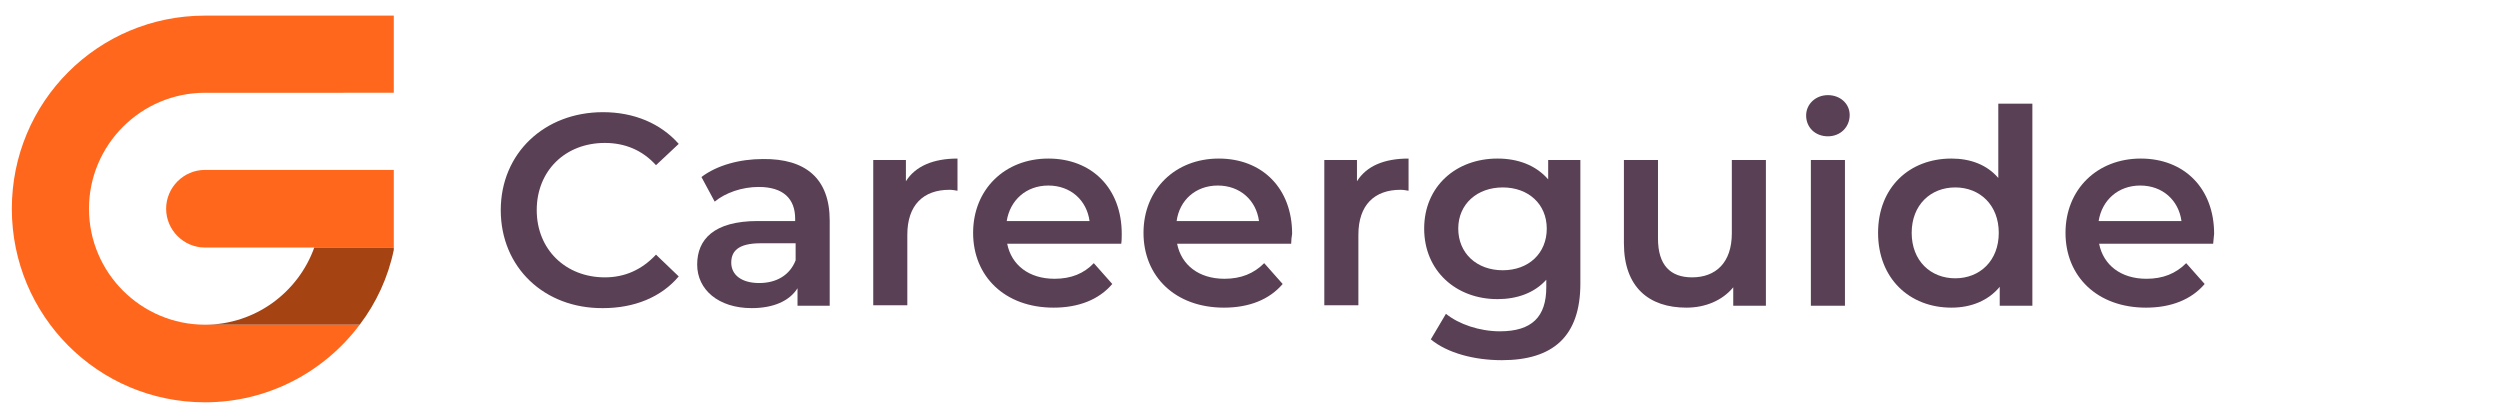
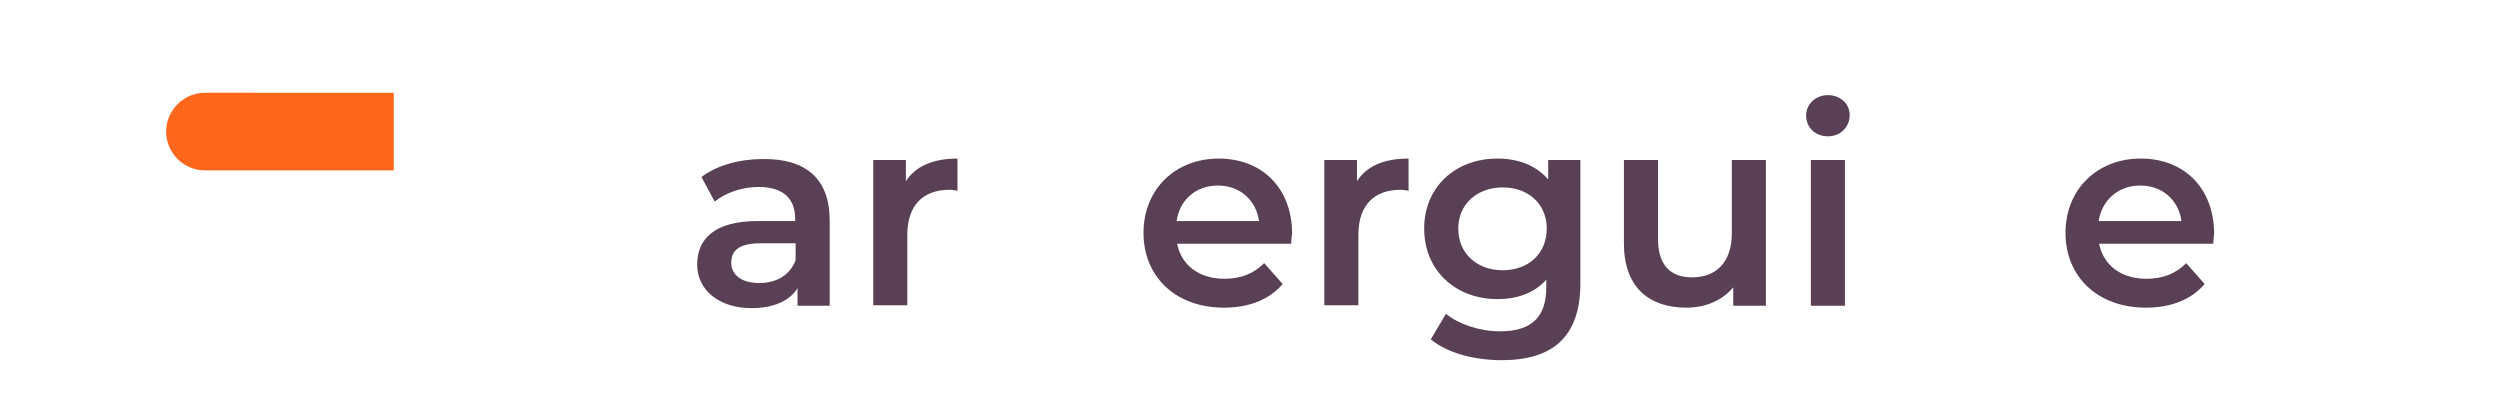
<svg xmlns="http://www.w3.org/2000/svg" version="1.1" id="Laag_1" x="0px" y="0px" viewBox="0 0 528.2 88.3" style="enable-background:new 0 0 528.2 88.3;" xml:space="preserve">
  <style type="text/css">
	.st0{fill:#594054;}
	.st1{fill:#FF671D;}
	.st2{fill:#A54313;}
</style>
  <g>
-     <path class="st0" d="M105.8,44.4c0-12,9.2-20.7,21.6-20.7c6.6,0,12.2,2.4,16,6.7l-4.8,4.5c-2.9-3.2-6.6-4.7-10.8-4.7   c-8.4,0-14.4,5.9-14.4,14.2s6.1,14.2,14.4,14.2c4.2,0,7.8-1.6,10.8-4.8l4.8,4.6c-3.7,4.4-9.4,6.7-16,6.7   C115,65.2,105.8,56.5,105.8,44.4L105.8,44.4z" />
    <path class="st0" d="M175.3,46.6v18h-6.8v-3.7c-1.7,2.7-5.1,4.2-9.7,4.2c-7,0-11.5-3.9-11.5-9.2s3.5-9.2,12.8-9.2h7.9v-0.5   c0-4.2-2.5-6.7-7.7-6.7c-3.5,0-7,1.2-9.3,3.1l-2.8-5.2c3.3-2.5,8.1-3.8,13-3.8C170.2,33.5,175.3,37.7,175.3,46.6L175.3,46.6z    M168.1,55v-3.6h-7.4c-4.9,0-6.2,1.8-6.2,4.1c0,2.6,2.2,4.3,5.9,4.3S166.9,58.1,168.1,55L168.1,55z" />
    <path class="st0" d="M202.3,33.5v6.8c-0.6-0.1-1.1-0.2-1.7-0.2c-5.5,0-8.9,3.2-8.9,9.5v14.9h-7.2V33.8h6.9v4.5   C193.4,35.1,197.2,33.5,202.3,33.5L202.3,33.5z" />
-     <path class="st0" d="M236.9,51.5h-24.1c0.9,4.5,4.6,7.4,10,7.4c3.5,0,6.2-1.1,8.3-3.3L235,60c-2.8,3.3-7.1,5-12.4,5   c-10.3,0-17-6.6-17-15.8s6.7-15.7,15.9-15.7S237,39.8,237,49.4C237,50,237,50.8,236.9,51.5L236.9,51.5z M212.7,46.7h17.5   c-0.6-4.4-4-7.5-8.7-7.5S213.4,42.3,212.7,46.7L212.7,46.7z" />
    <path class="st0" d="M272.8,51.5h-24.1c0.9,4.5,4.6,7.4,10,7.4c3.5,0,6.2-1.1,8.4-3.3l3.9,4.4c-2.8,3.3-7.1,5-12.4,5   c-10.3,0-17-6.6-17-15.8s6.7-15.7,15.9-15.7s15.5,6.3,15.5,15.9C272.9,50,272.8,50.8,272.8,51.5L272.8,51.5z M248.6,46.7H266   c-0.6-4.4-4-7.5-8.7-7.5S249.2,42.3,248.6,46.7L248.6,46.7z" />
    <path class="st0" d="M297.6,33.5v6.8c-0.6-0.1-1.1-0.2-1.7-0.2c-5.5,0-8.9,3.2-8.9,9.5v14.9h-7.2V33.8h6.9v4.5   C288.7,35.1,292.4,33.5,297.6,33.5L297.6,33.5z" />
    <path class="st0" d="M333.9,33.8v26.1c0,11.2-5.8,16.2-16.6,16.2c-5.8,0-11.5-1.5-15-4.4l3.2-5.4c2.7,2.2,7.1,3.7,11.4,3.7   c6.8,0,9.8-3.1,9.8-9.3v-1.6c-2.5,2.8-6.2,4.1-10.3,4.1c-8.8,0-15.5-6-15.5-14.9s6.7-14.8,15.5-14.8c4.3,0,8.1,1.4,10.7,4.4v-4.1   L333.9,33.8L333.9,33.8z M326.8,48.3c0-5.2-3.9-8.7-9.3-8.7s-9.4,3.5-9.4,8.7s3.9,8.8,9.4,8.8S326.8,53.5,326.8,48.3z" />
    <path class="st0" d="M373.1,33.8v30.8h-6.9v-3.9c-2.3,2.8-5.9,4.3-9.9,4.3c-7.9,0-13.2-4.3-13.2-13.6V33.8h7.2v16.6   c0,5.6,2.6,8.2,7.2,8.2c5,0,8.4-3.1,8.4-9.3V33.8L373.1,33.8L373.1,33.8z" />
    <path class="st0" d="M381.6,24.4c0-2.4,2-4.3,4.6-4.3s4.6,1.8,4.6,4.2c0,2.5-1.9,4.5-4.6,4.5S381.6,26.9,381.6,24.4z M382.6,33.8   h7.2v30.8h-7.2C382.6,64.6,382.6,33.8,382.6,33.8z" />
-     <path class="st0" d="M429.4,21.9v42.7h-6.9v-4c-2.4,2.9-6,4.4-10.2,4.4c-8.9,0-15.5-6.2-15.5-15.8s6.6-15.7,15.5-15.7   c4,0,7.5,1.3,9.9,4.1V21.9L429.4,21.9L429.4,21.9z M422.3,49.2c0-5.9-4-9.6-9.2-9.6s-9.2,3.7-9.2,9.6s4,9.6,9.2,9.6   S422.3,55.1,422.3,49.2z" />
    <path class="st0" d="M467.6,51.5h-24.1c0.9,4.5,4.6,7.4,10,7.4c3.5,0,6.2-1.1,8.4-3.3l3.9,4.4c-2.8,3.3-7.1,5-12.4,5   c-10.3,0-17-6.6-17-15.8s6.7-15.7,15.9-15.7s15.5,6.3,15.5,15.9C467.7,50,467.7,50.8,467.6,51.5L467.6,51.5z M443.4,46.7h17.5   c-0.6-4.4-4-7.5-8.7-7.5S444.1,42.3,443.4,46.7L443.4,46.7z" />
  </g>
  <g>
-     <path class="st1" d="M83.2,36v16.3H43.3c-4.5,0-8.2-3.7-8.2-8.2s3.7-8.2,8.2-8.2H83.2z" />
-     <path class="st1" d="M83.2,3.3v16.3H43.3c-13.5,0-24.5,11-24.5,24.5s11,24.5,24.5,24.5h32.7C68.5,78.6,56.6,85,43.3,85   C20.7,85,2.5,66.7,2.5,44.1S20.7,3.3,43.3,3.3L83.2,3.3" />
-     <path class="st2" d="M83.2,52.3H66.4C63,61.8,53.9,68.6,43.3,68.6h32.7c3.5-4.6,6-10,7.2-15.8L83.2,52.3" />
+     <path class="st1" d="M83.2,36H43.3c-4.5,0-8.2-3.7-8.2-8.2s3.7-8.2,8.2-8.2H83.2z" />
  </g>
</svg>